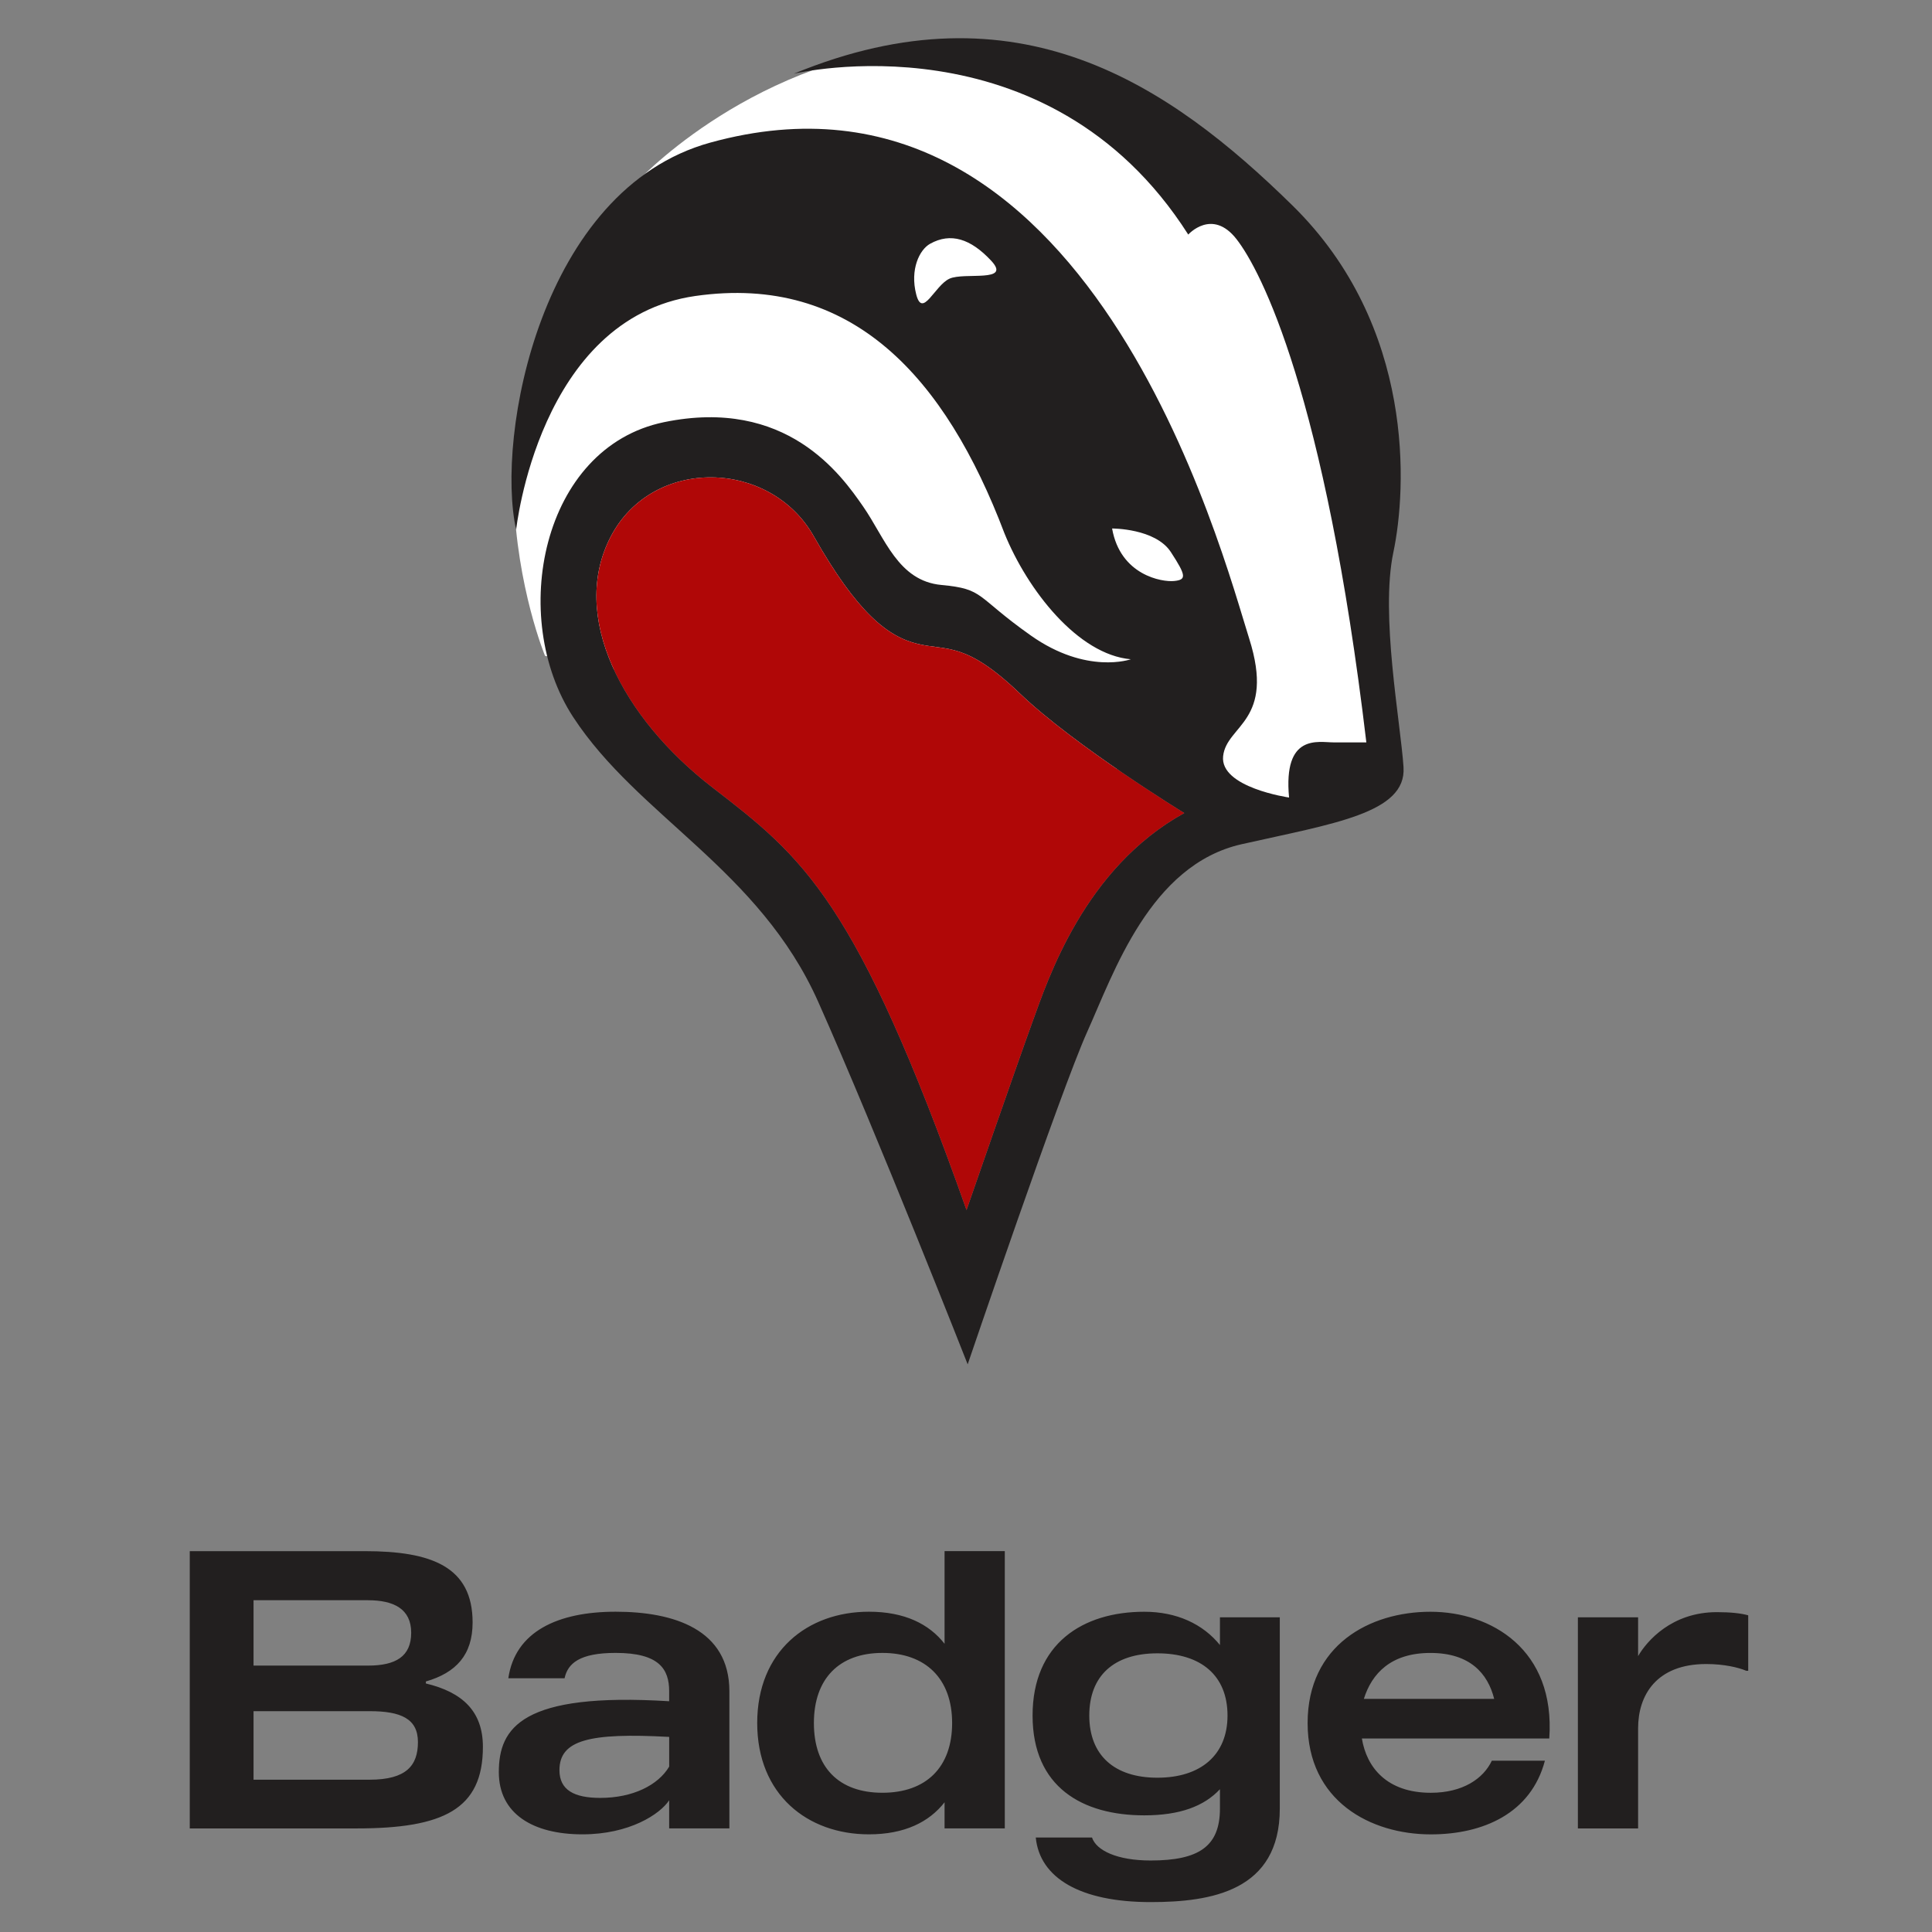
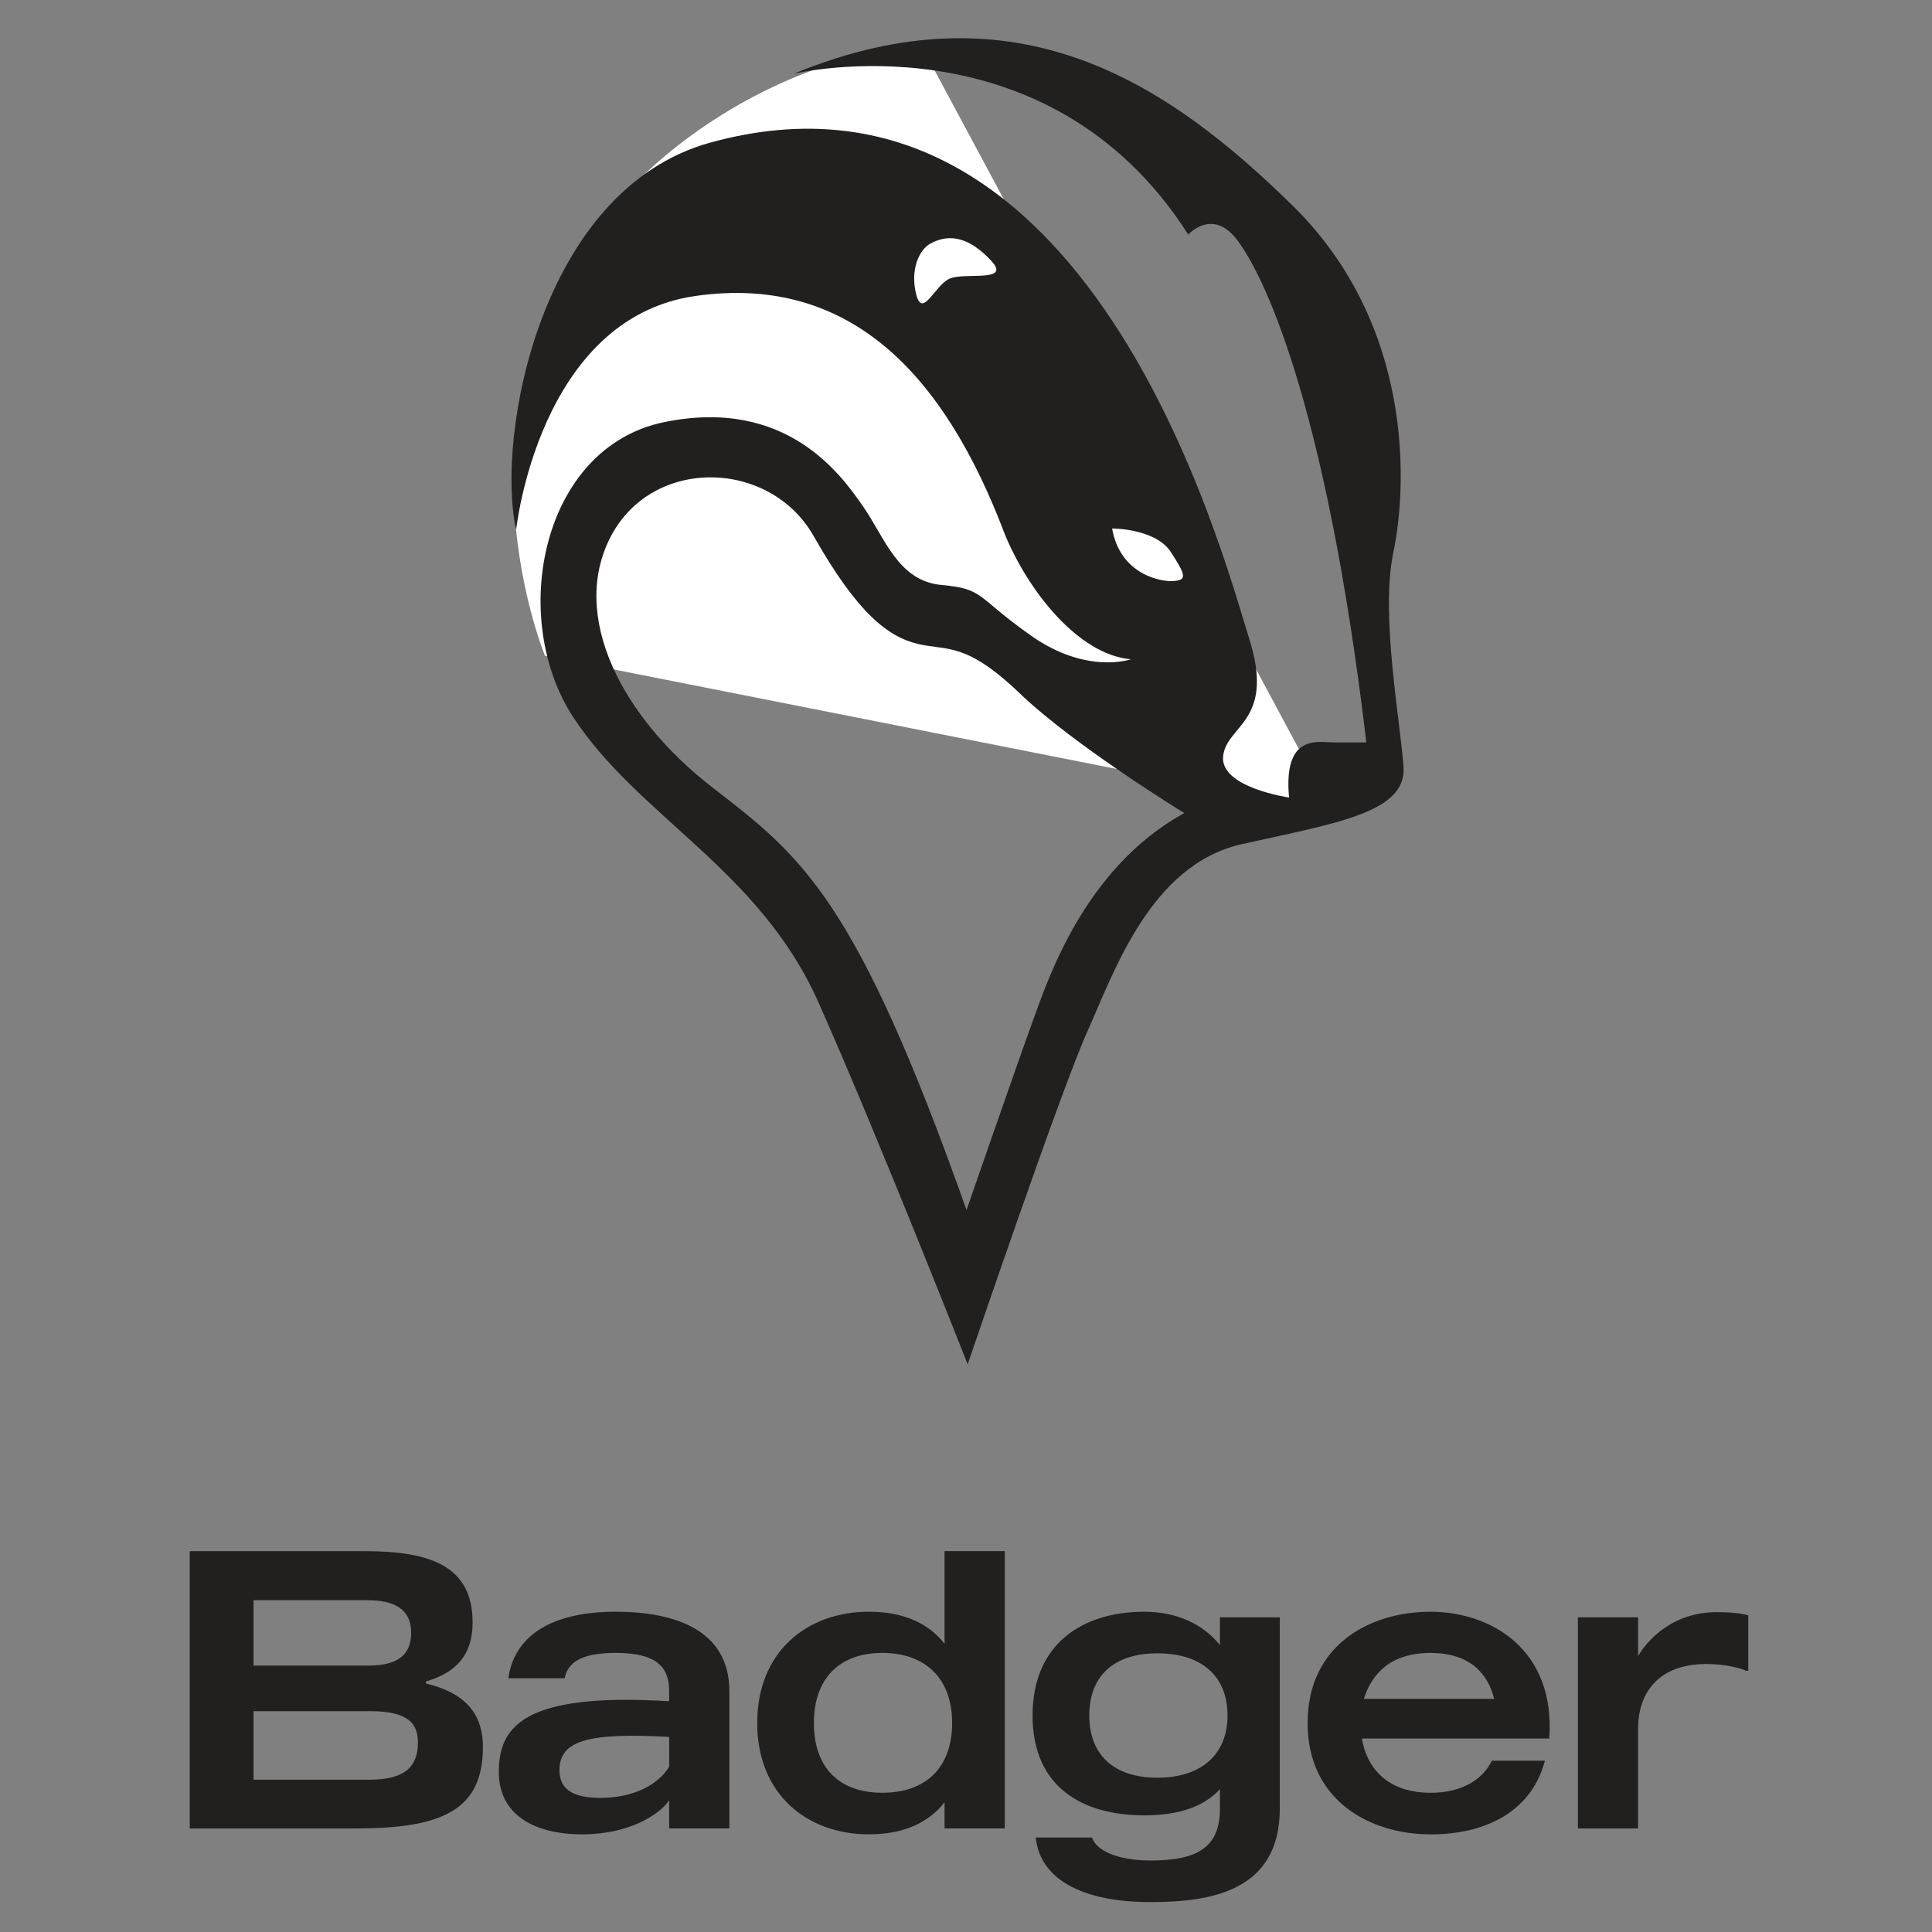
<svg xmlns="http://www.w3.org/2000/svg" id="Layer_1" data-name="Layer 1" viewBox="0 0 1000 1000">
  <rect x="0" y="0" width="1000" height="1000" fill="#808080" stroke="none" />
  <defs>
    <style>.cls-1{fill:#221f1f}</style>
  </defs>
-   <path d="m689.71 420.13-407.6-80.67s-58.63-141.03 46.28-243.98c0 0 55.71-62.01 148.13-72.5l134.63 48.34 88.24 101.39 14.19 178.56-3.11 52.6-20.76 16.26Z" style="fill:#fff" />
+   <path d="m689.71 420.13-407.6-80.67s-58.63-141.03 46.28-243.98c0 0 55.71-62.01 148.13-72.5Z" style="fill:#fff" />
  <path d="M249.95 904.15c0 32.4-20.51 42.24-65.41 42.24H98.22V802.87h90.63c34.44 0 55.77 8 55.77 36.91 0 16.81-8.61 26.04-24.19 30.55v1.03c18.86 4.51 29.52 14.35 29.52 32.81Zm-118.72-75.87v33.83h59.26c14.35 0 22.34-4.72 22.34-17.02s-9.01-16.81-22.34-16.81h-59.26Zm85.09 73.41c0-12.1-8.81-15.99-25.01-15.99h-60.08v35.47h60.08c19.06 0 25.01-7.38 25.01-19.48ZM377.53 875.44v70.94h-31.17v-14.56c-4.72 7.17-20.51 17.63-44.9 17.63-25.63 0-43.27-10.66-43.27-32.19 0-22.97 11.9-41.42 88.17-36.7v-5.13c0-11.48-5.13-19.89-27.69-19.89-18.86 0-24.8 5.53-26.45 13.12h-29.11c3.5-24.2 25.63-34.44 55.56-34.44s58.86 9.01 58.86 41.21Zm-31.16 23.58c-41.42-2.26-56.8 1.64-56.8 17.22 0 10.25 7.59 14.35 21.12 14.35 16.82 0 29.95-6.56 35.68-16.2v-15.38ZM520.08 802.86v143.52h-31.17v-13.53c-8 10.25-20.71 16.6-39.16 16.6-31.78 0-57.82-20.5-57.82-57.62s26.04-57.61 57.82-57.61c18.45 0 31.17 6.35 39.16 16.6v-47.97h31.17Zm-27.26 88.98c0-22.96-13.73-36.29-36.09-36.29s-35.46 13.33-35.46 36.29 12.9 36.09 35.46 36.09 36.09-13.12 36.09-36.09ZM662.42 837.1v99.03c0 42.65-35.46 48.39-66.84 48.39-36.5 0-57.41-12.5-59.47-33.42h29.11c2.26 6.77 13.12 11.89 30.35 11.89 24.8 0 35.87-7.18 35.87-26.86v-10.04c-8.2 8.81-20.71 13.53-39.16 13.53-31.98 0-57.82-14.56-57.82-51.67s25.84-53.71 57.82-53.71c16.82 0 30.35 6.35 39.16 17.22v-14.35h30.96Zm-27.06 50.85c0-20.7-13.73-32.19-36.29-32.19s-35.26 11.69-35.26 32.19 12.9 32.19 35.26 32.19 36.29-11.69 36.29-32.19ZM704.91 899.85c2.46 14.96 12.92 28.09 35.68 28.09 16.6 0 27.26-7.38 31.58-16.61h27.47c-7.18 27.27-31.98 38.14-59.04 38.14-31.17 0-63.78-17.22-63.78-57.62s32.2-57.61 63.57-57.61 64.78 19.47 61.51 65.61h-96.98Zm1.02-20.51h67.46c-3.28-13.12-12.51-23.78-33-23.78s-30.35 10.66-34.46 23.78ZM904.87 836.08v28.71h-1.02c-3.9-1.64-11.27-3.49-20.71-3.49-25.84 0-35.26 16.2-35.26 33.21v51.88h-31.17V837.11h31.17v20.09c4.5-7.79 17.42-22.76 40.79-22.76 7.18 0 12.51.61 16.2 1.64ZM726.47 397.13c-1.61-23.77-12.1-78.87-5.26-111.31 6.84-32.4 11.58-116.84-52.25-179.48C605.13 43.7 526.71-9.58 410.88 38.16c0 0 131.03-31.52 204.16 83.25 0 0 12.34-13.83 24.98 2.37s45.8 80.27 67.2 260.48h-16.96c-7.87 0-26.17-4.77-23.04 28.54 0 0-35.93-5.17-34.13-21.43 1.79-16.23 27.14-17.84 13.46-60.94-13.68-43.13-82.98-310.66-278.9-256.62-87.97 24.26-111.18 152.25-100.49 200.42 0 0 11.58-109.42 92.77-121.03 81.18-11.58 129.45 42.34 159.97 122.83 11.88 29.33 38.05 62.83 65.41 65.2 0 0-22.8 8.15-51.73-12.28-28.94-20.43-23.8-24.07-46.29-26.17-22.49-2.07-29.24-24.38-40.55-40.64-11.28-16.26-39.63-56.69-103.07-43.62-63.43 13.1-80.67 101.09-46.99 152.64 33.71 51.55 96.35 78.9 126.87 147.48 30.55 68.6 77.32 187.54 77.32 187.54s48.18-141.73 61.85-172.06c13.68-30.33 32.49-86.44 79.88-97.14 47.39-10.7 85.44-16.05 83.86-39.85ZM491.45 144.25c-7.72 3.53-13.98 20.91-17.23 8.08-3.28-12.83 1.67-23.1 7.23-26.17 10.58-5.87 20.91-2.67 31.61 8.81 10.7 11.52-13.89 5.77-21.61 9.27Zm84.17 129.3s22.4-.12 30.43 12.22c8.05 12.34 8.05 14.29 1.73 14.95-6.32.67-27.9-2.98-32.16-27.17Zm-41.16 255.22c-8.02 22.01-34.19 97.54-34.19 97.54-57.08-161.18-84.65-182.58-131.43-218.66-46.78-36.08-74.32-88.81-52.61-130.12 21.7-41.34 82.37-39.85 104.95 0 22.61 39.82 38.36 52.04 53.83 55.74 15.44 3.71 24.68-1.34 52.92 25.71 28.24 27.05 85.04 61.85 85.04 61.85-51.73 28.54-70.49 85.93-78.51 107.93Z" class="cls-1" />
-   <path d="M612.97 420.84c-51.73 28.54-70.49 85.93-78.51 107.93-8.02 22.01-34.19 97.54-34.19 97.54-57.08-161.18-84.65-182.58-131.43-218.66-46.78-36.08-74.32-88.81-52.61-130.12 21.7-41.34 82.37-39.85 104.95 0 22.61 39.82 38.36 52.04 53.83 55.74 15.44 3.71 24.68-1.34 52.92 25.71 28.24 27.05 85.04 61.85 85.04 61.85Z" style="fill:#b00707" />
</svg>